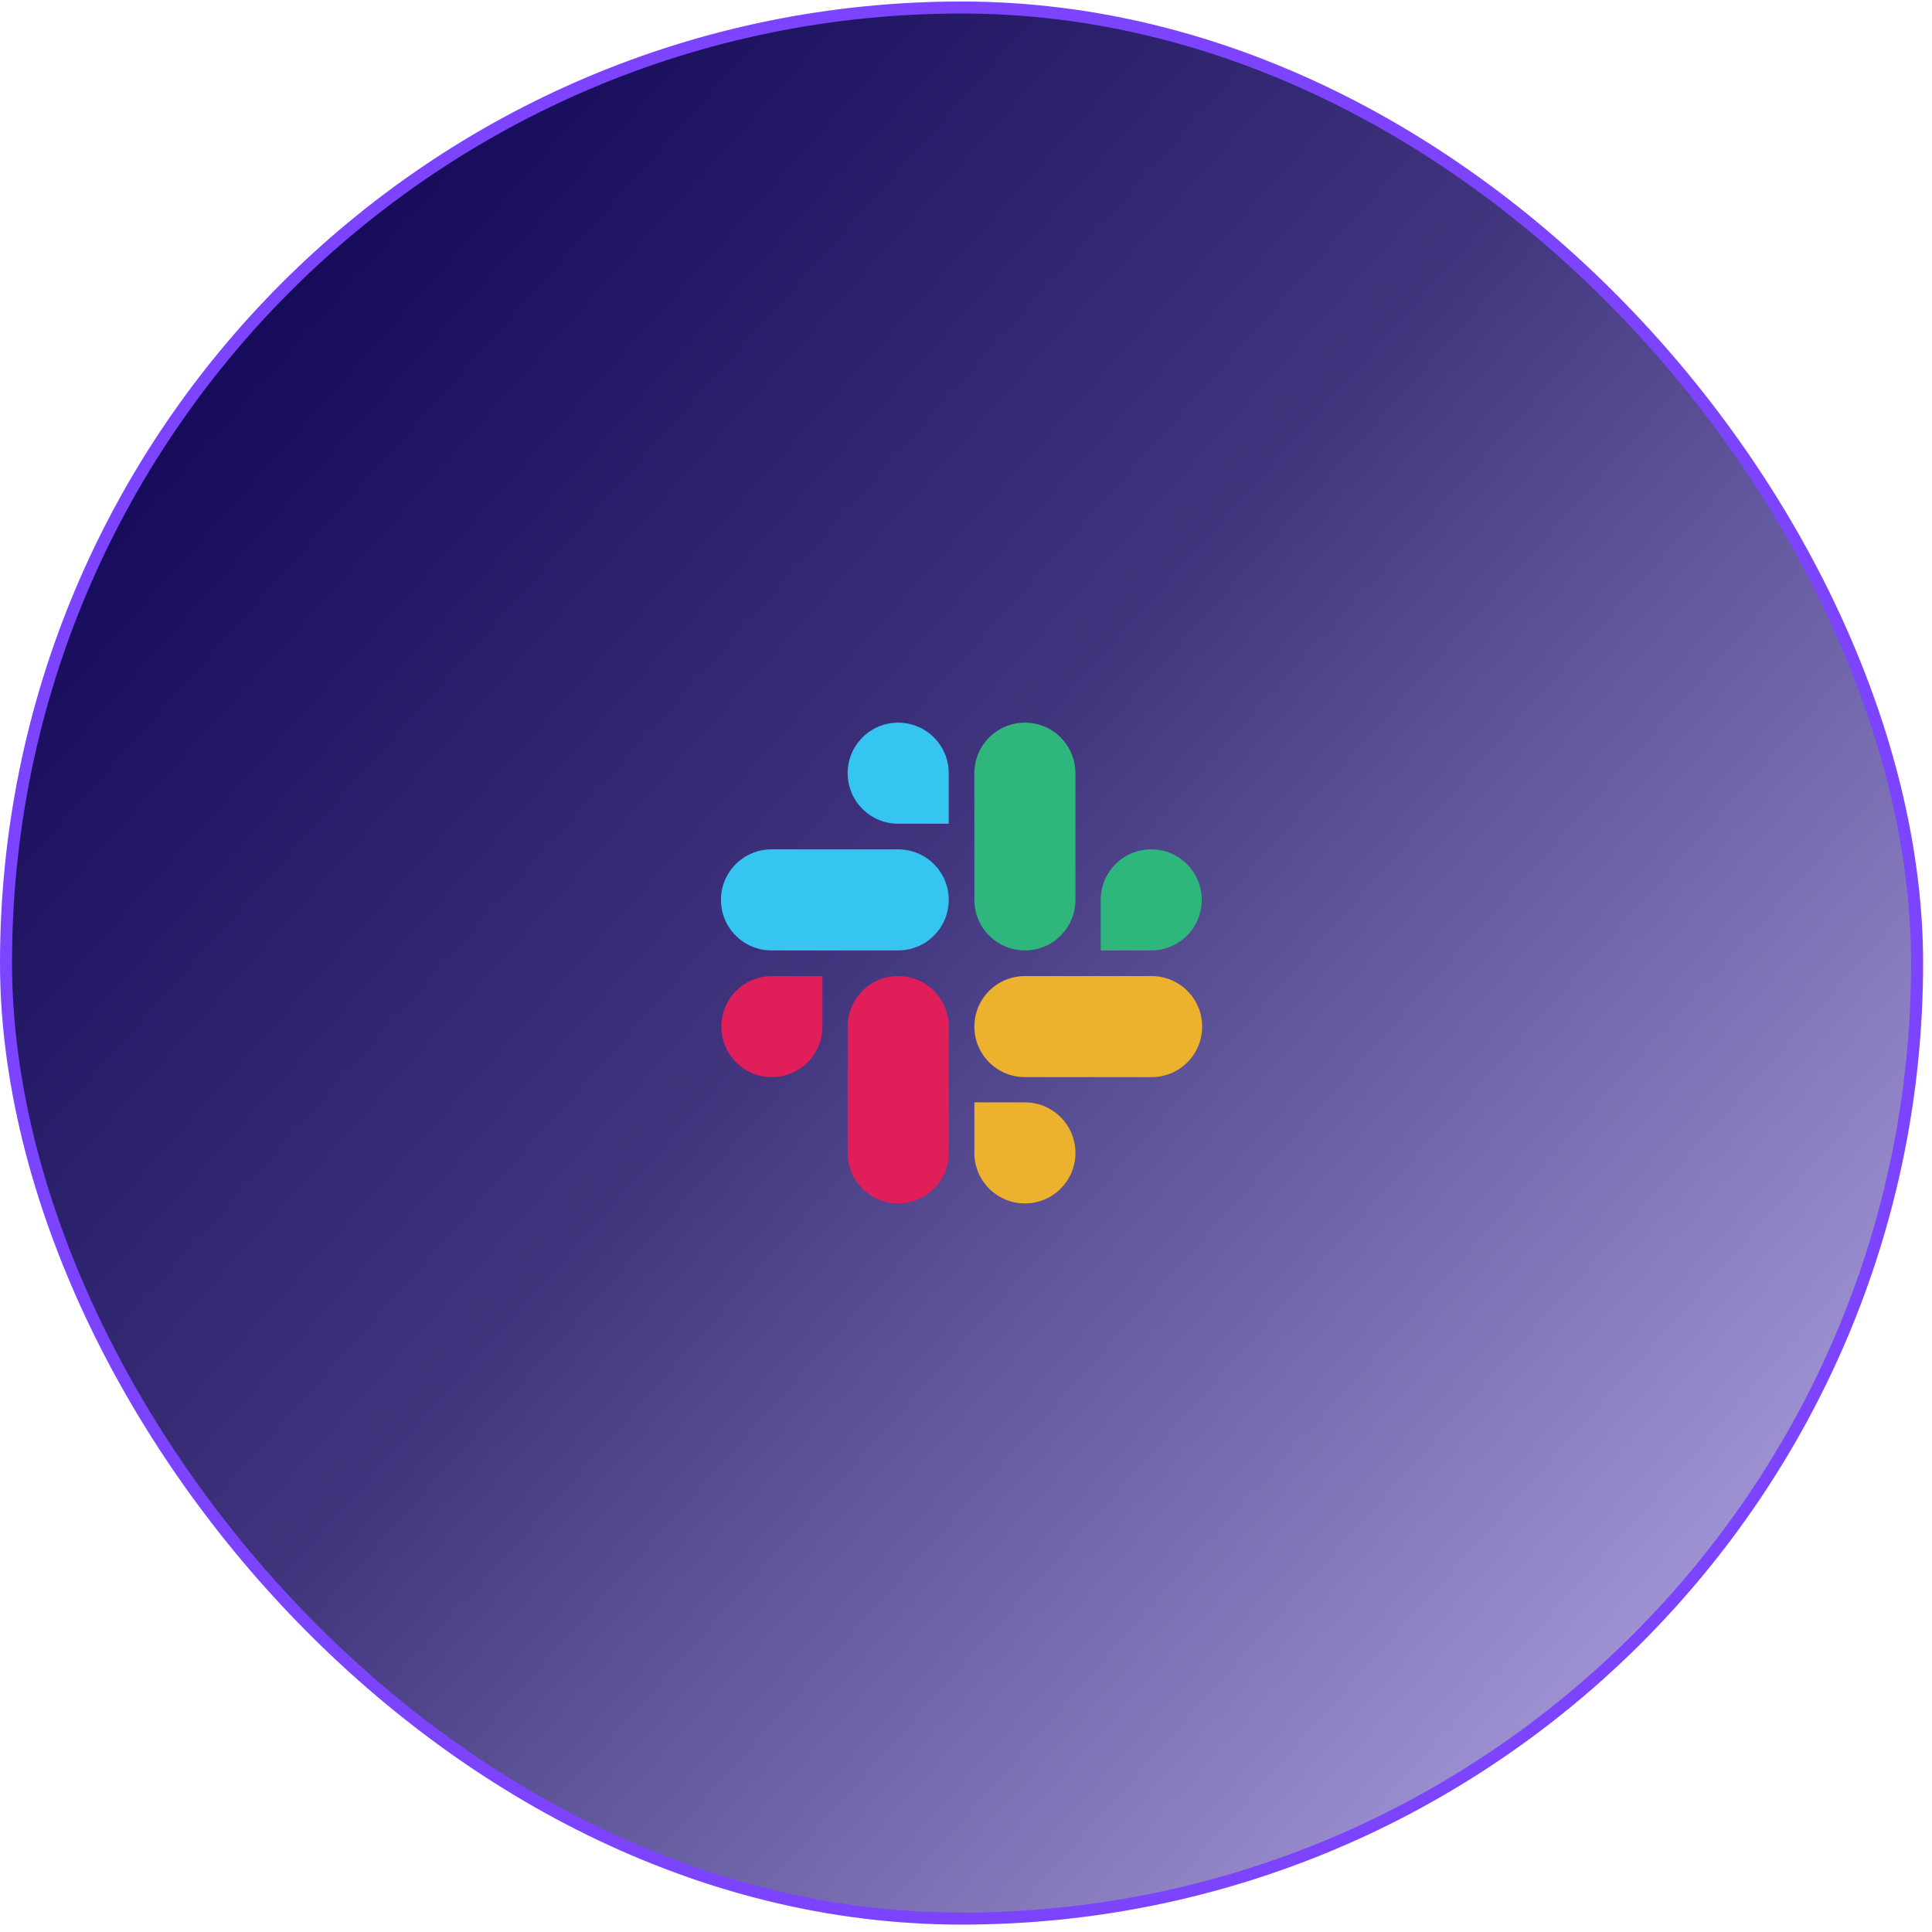
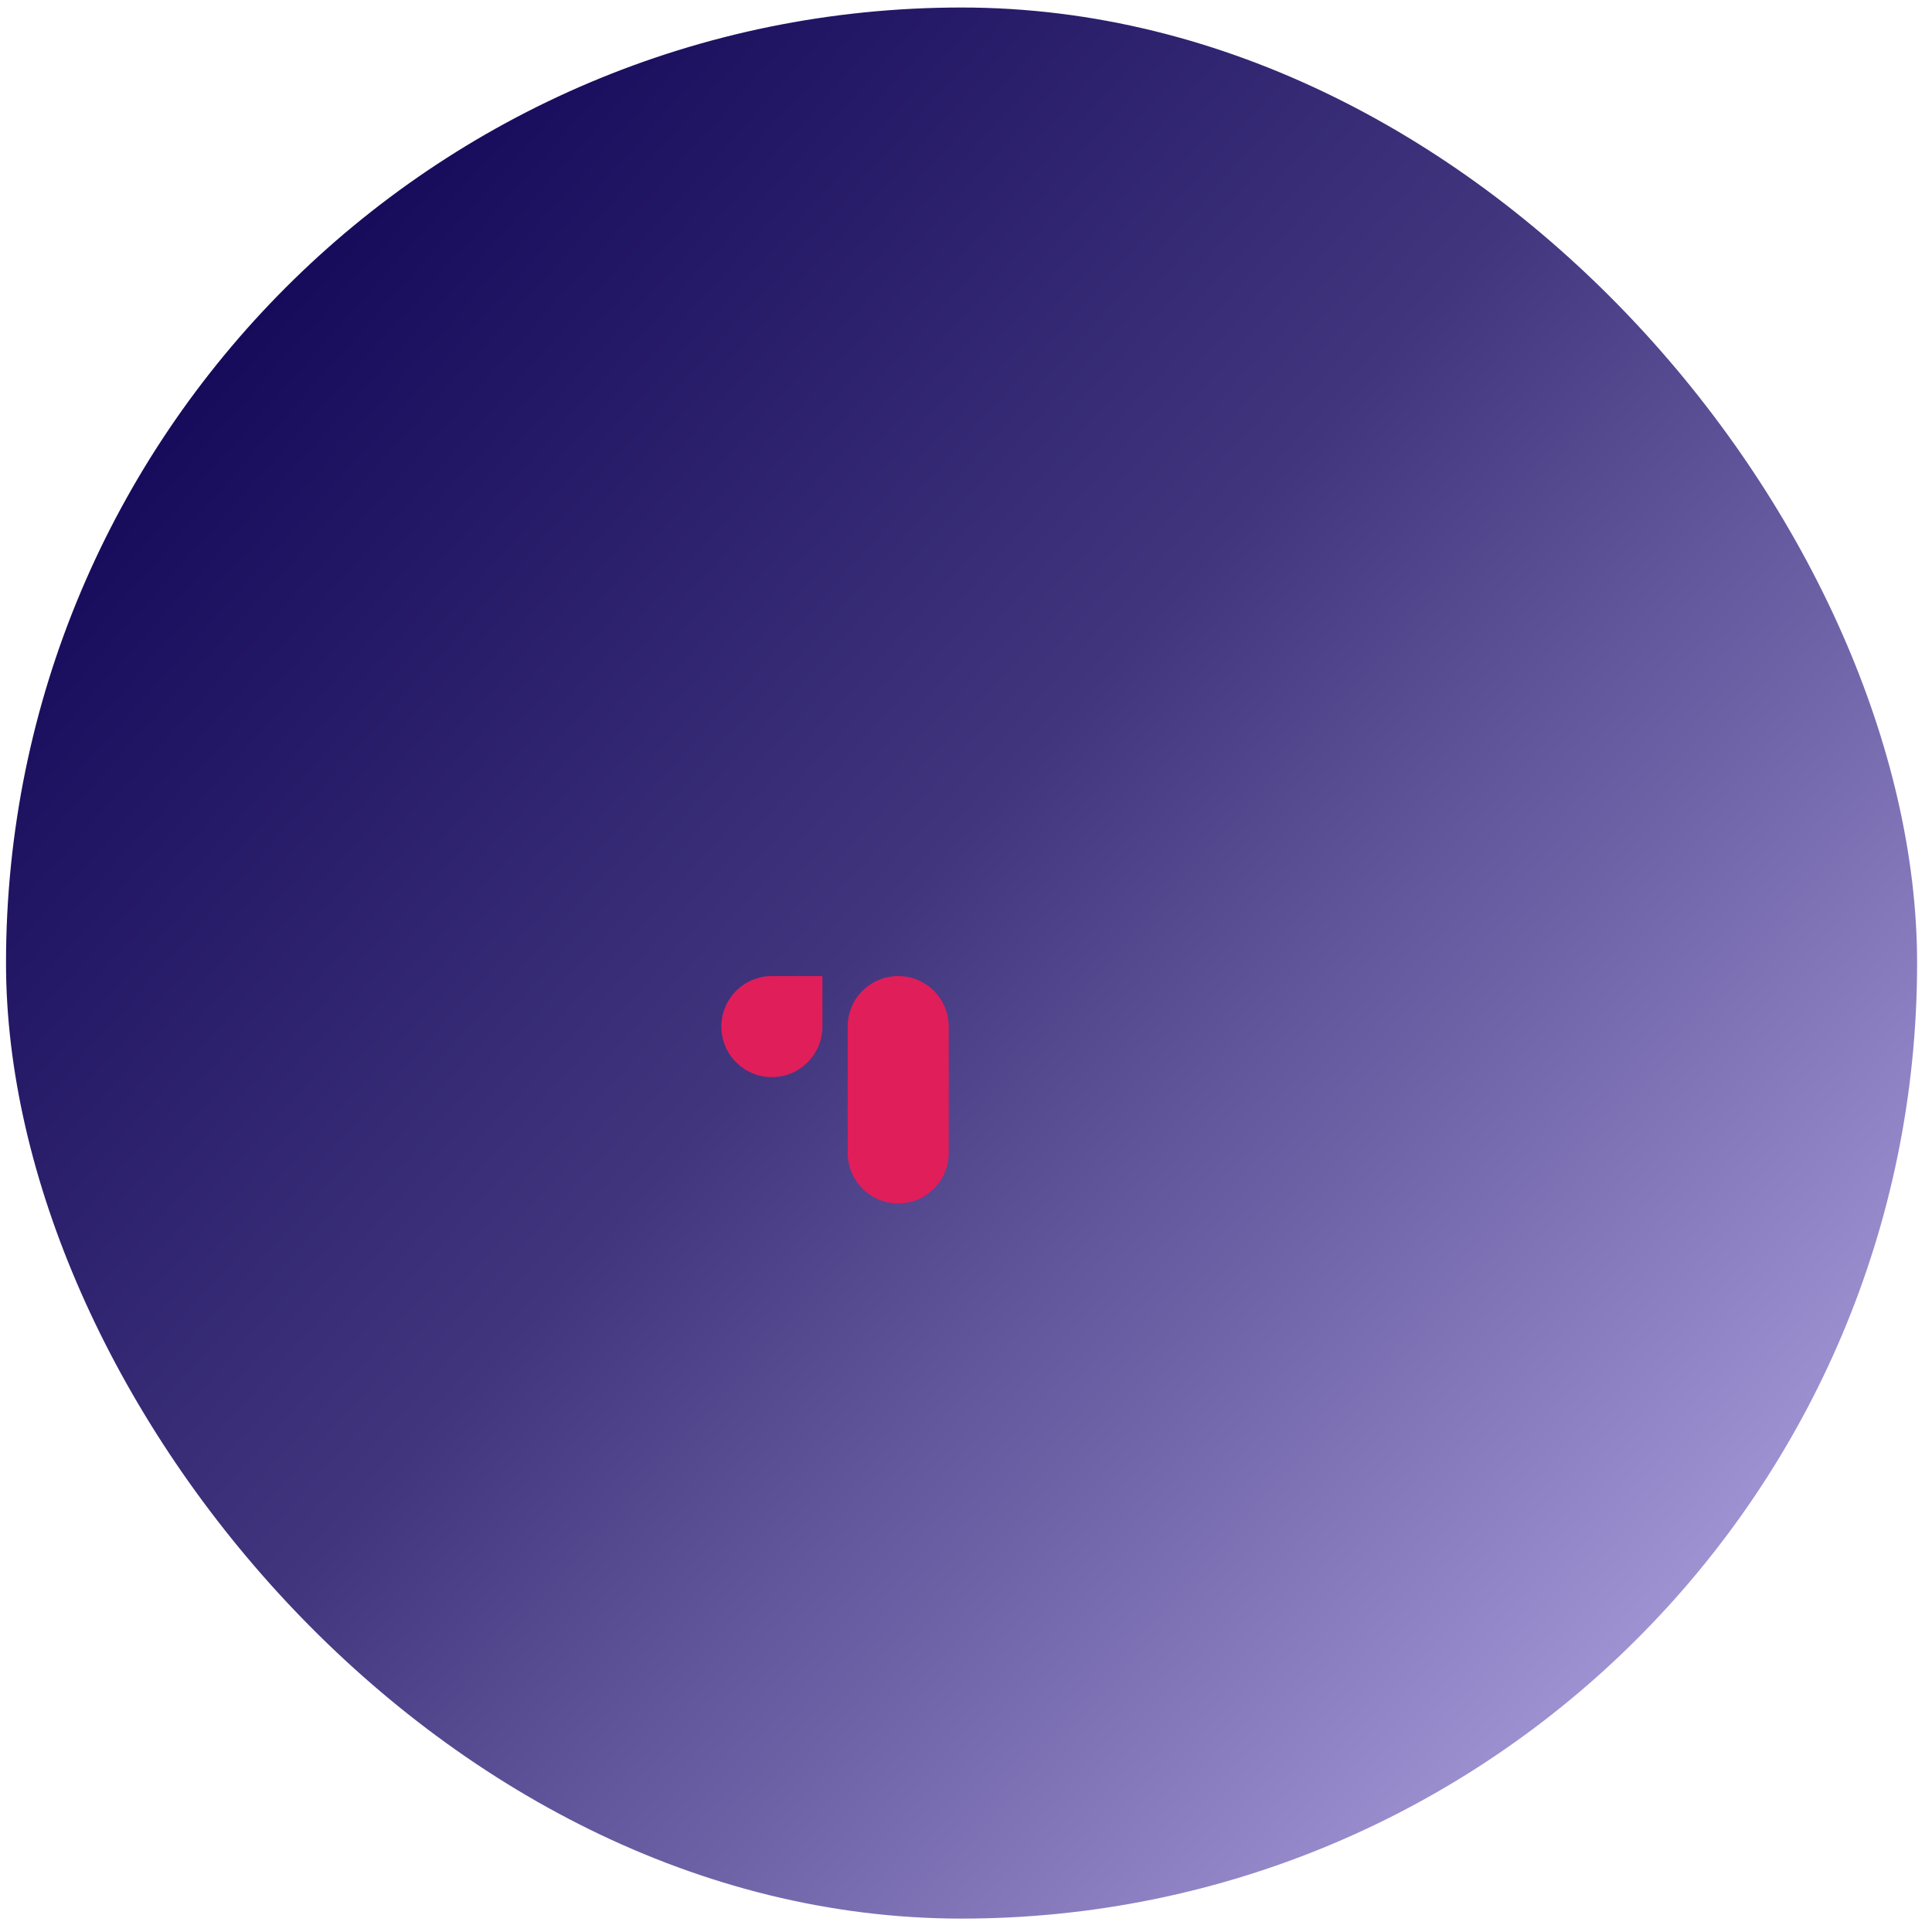
<svg xmlns="http://www.w3.org/2000/svg" width="187" height="187" viewBox="0 0 187 187" fill="none">
  <rect x="0.582" y="0.727" width="184.976" height="184.976" rx="92.488" fill="url(#paint0_linear_1698_4631)" />
  <path d="M79.602 99.365C79.602 102.07 77.416 104.256 74.711 104.256C72.006 104.256 69.82 102.07 69.82 99.365C69.82 96.661 72.006 94.475 74.711 94.475H79.602V99.365ZM82.047 99.365C82.047 96.661 84.233 94.475 86.937 94.475C89.642 94.475 91.828 96.661 91.828 99.365V111.592C91.828 114.296 89.642 116.482 86.937 116.482C84.233 116.482 82.047 114.296 82.047 111.592V99.365Z" fill="#E01E5A" />
-   <path d="M86.937 79.728C84.233 79.728 82.047 77.543 82.047 74.838C82.047 72.133 84.233 69.947 86.937 69.947C89.642 69.947 91.828 72.133 91.828 74.838V79.728H86.937ZM86.937 82.211C89.642 82.211 91.828 84.397 91.828 87.101C91.828 89.806 89.642 91.992 86.937 91.992H74.674C71.969 91.992 69.783 89.806 69.783 87.101C69.783 84.397 71.969 82.211 74.674 82.211H86.937Z" fill="#36C5F0" />
-   <path d="M106.538 87.101C106.538 84.397 108.724 82.211 111.429 82.211C114.133 82.211 116.319 84.397 116.319 87.101C116.319 89.806 114.133 91.992 111.429 91.992H106.538V87.101ZM104.093 87.101C104.093 89.806 101.907 91.992 99.202 91.992C96.498 91.992 94.311 89.806 94.311 87.101V74.838C94.311 72.133 96.498 69.947 99.202 69.947C101.907 69.947 104.093 72.133 104.093 74.838V87.101Z" fill="#2EB67D" />
-   <path d="M99.202 106.701C101.907 106.701 104.093 108.887 104.093 111.592C104.093 114.296 101.907 116.482 99.202 116.482C96.498 116.482 94.311 114.296 94.311 111.592V106.701H99.202ZM99.202 104.256C96.498 104.256 94.311 102.07 94.311 99.365C94.311 96.661 96.498 94.475 99.202 94.475H111.466C114.17 94.475 116.356 96.661 116.356 99.365C116.356 102.07 114.17 104.256 111.466 104.256H99.202Z" fill="#ECB22E" />
-   <rect x="0.582" y="0.727" width="184.976" height="184.976" rx="92.488" stroke="#7C44FF" stroke-width="1.163" />
  <defs>
    <linearGradient id="paint0_linear_1698_4631" x1="186.14" y1="173.882" x2="14.557" y2="21.126" gradientUnits="userSpaceOnUse">
      <stop stop-color="#BAAEEC" />
      <stop offset="0.573" stop-color="#41357E" />
      <stop offset="1" stop-color="#0F0455" />
    </linearGradient>
  </defs>
</svg>